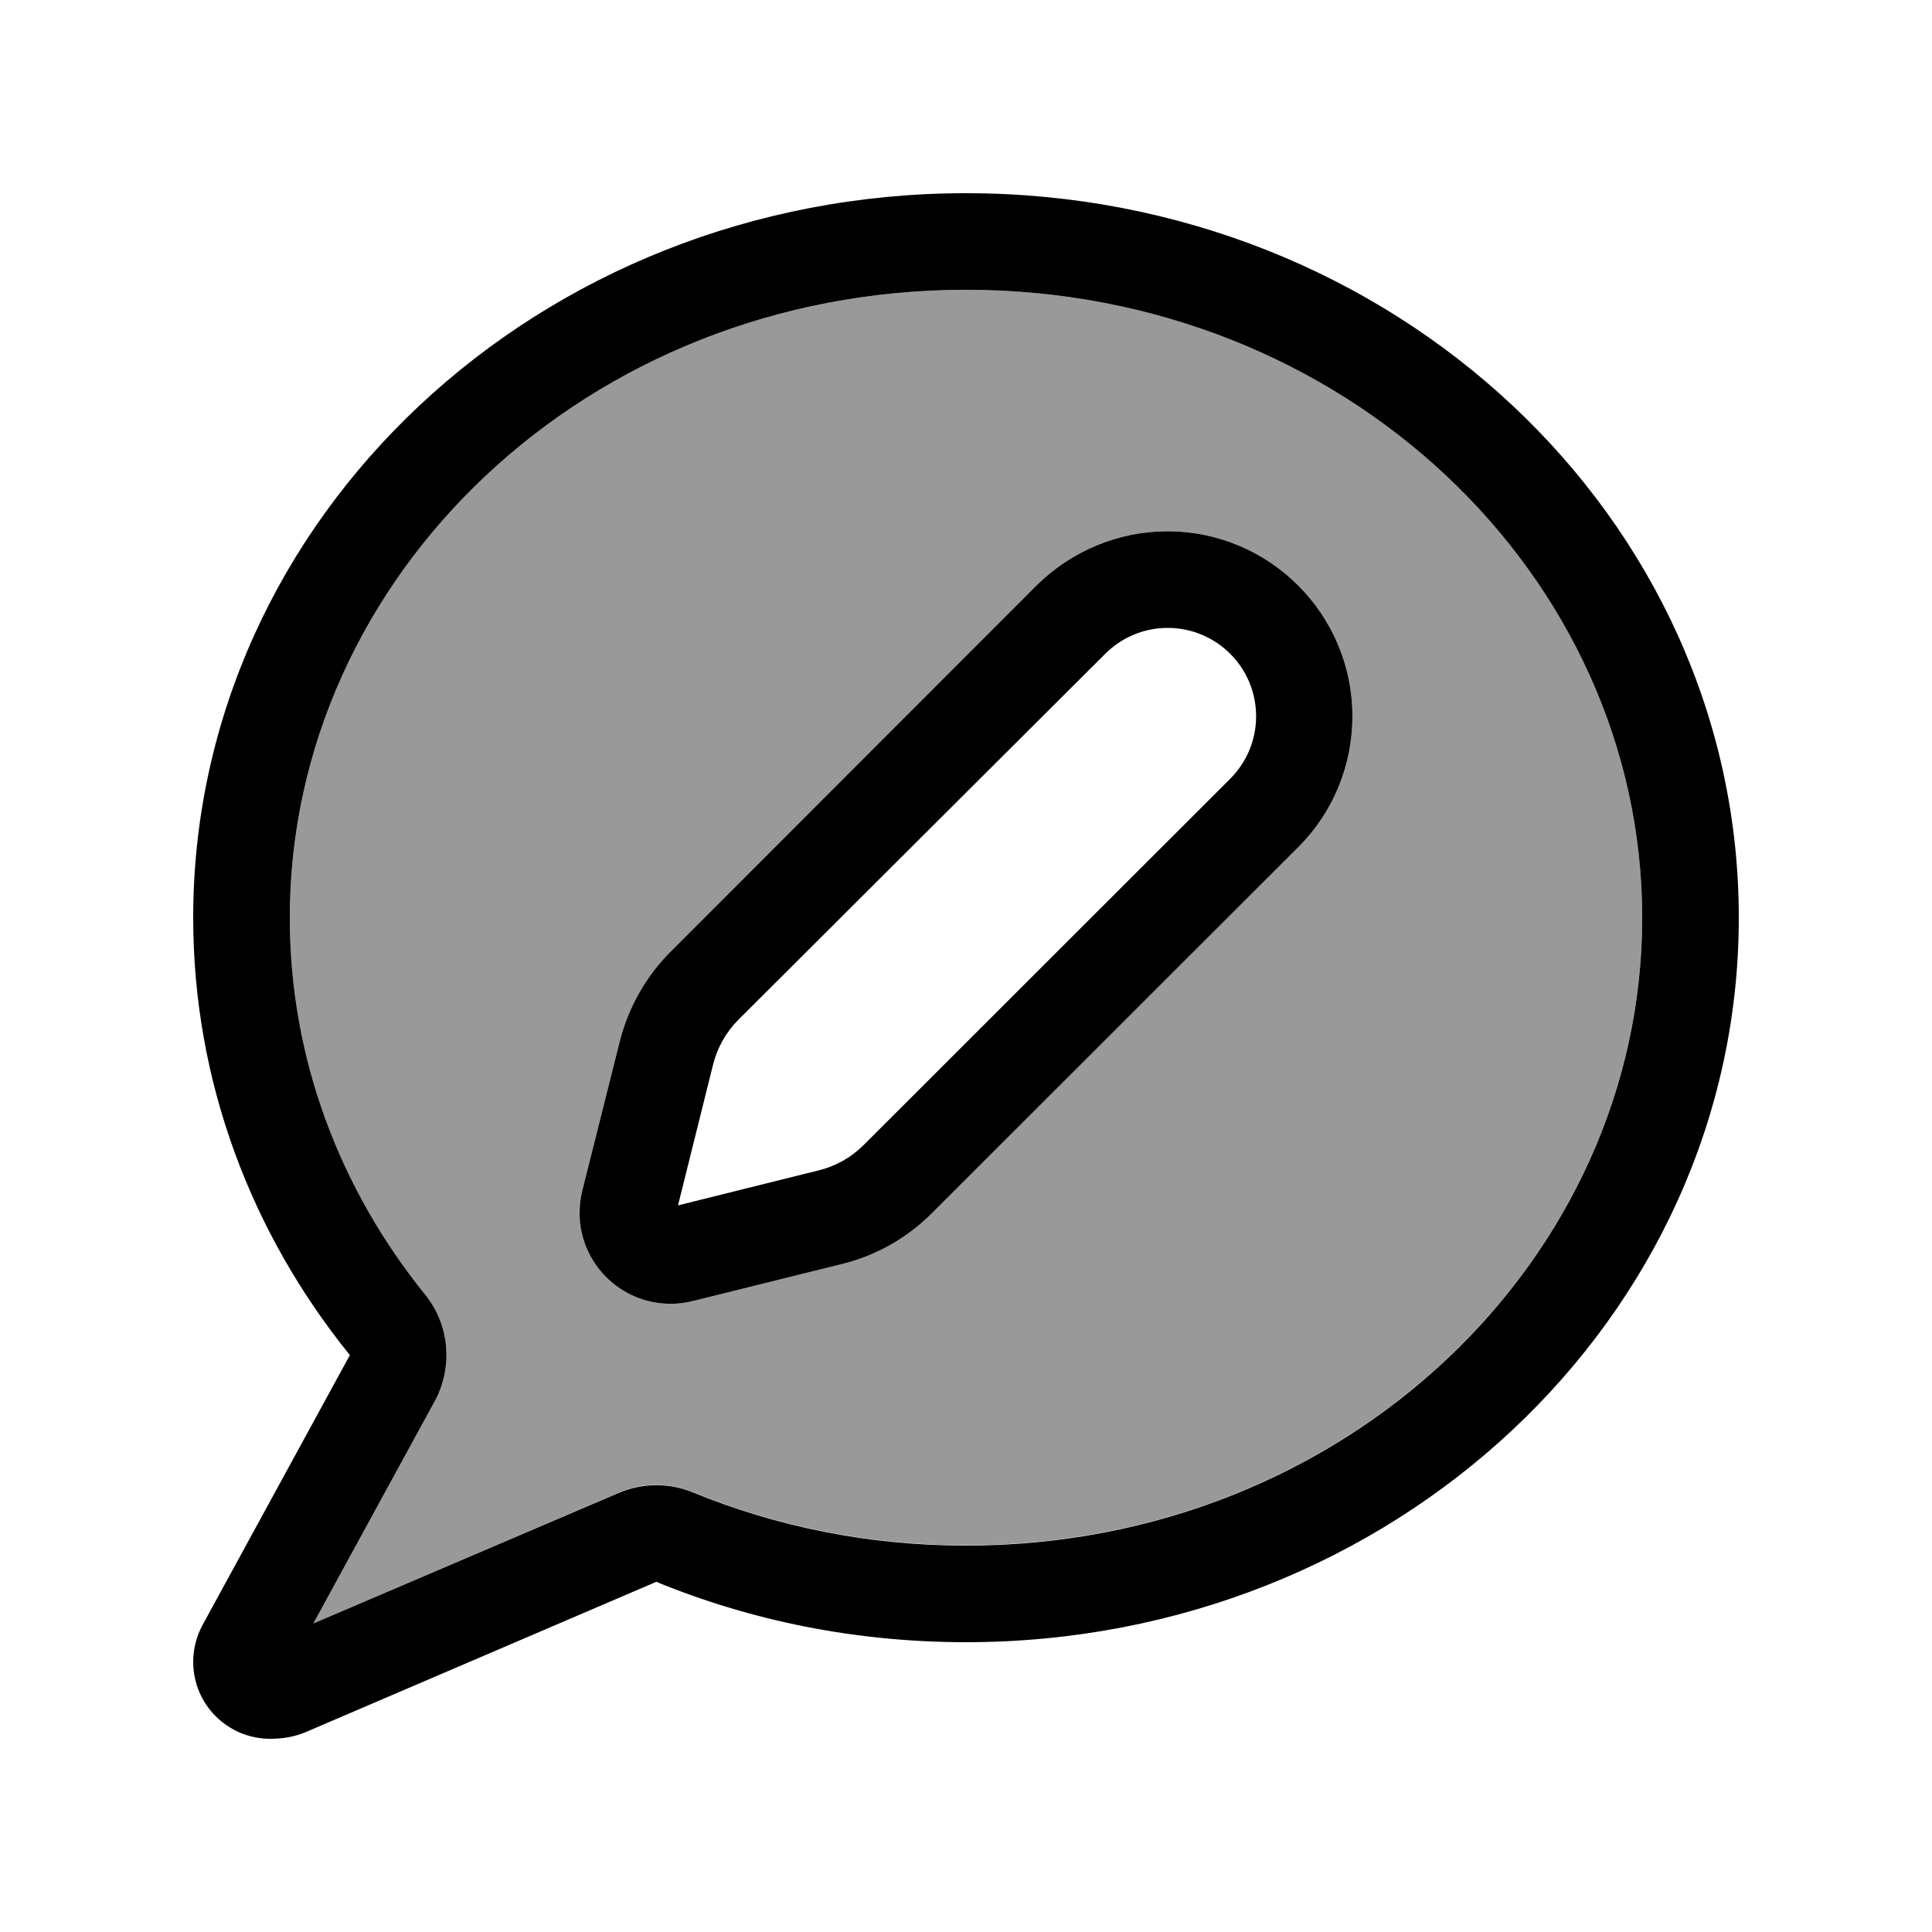
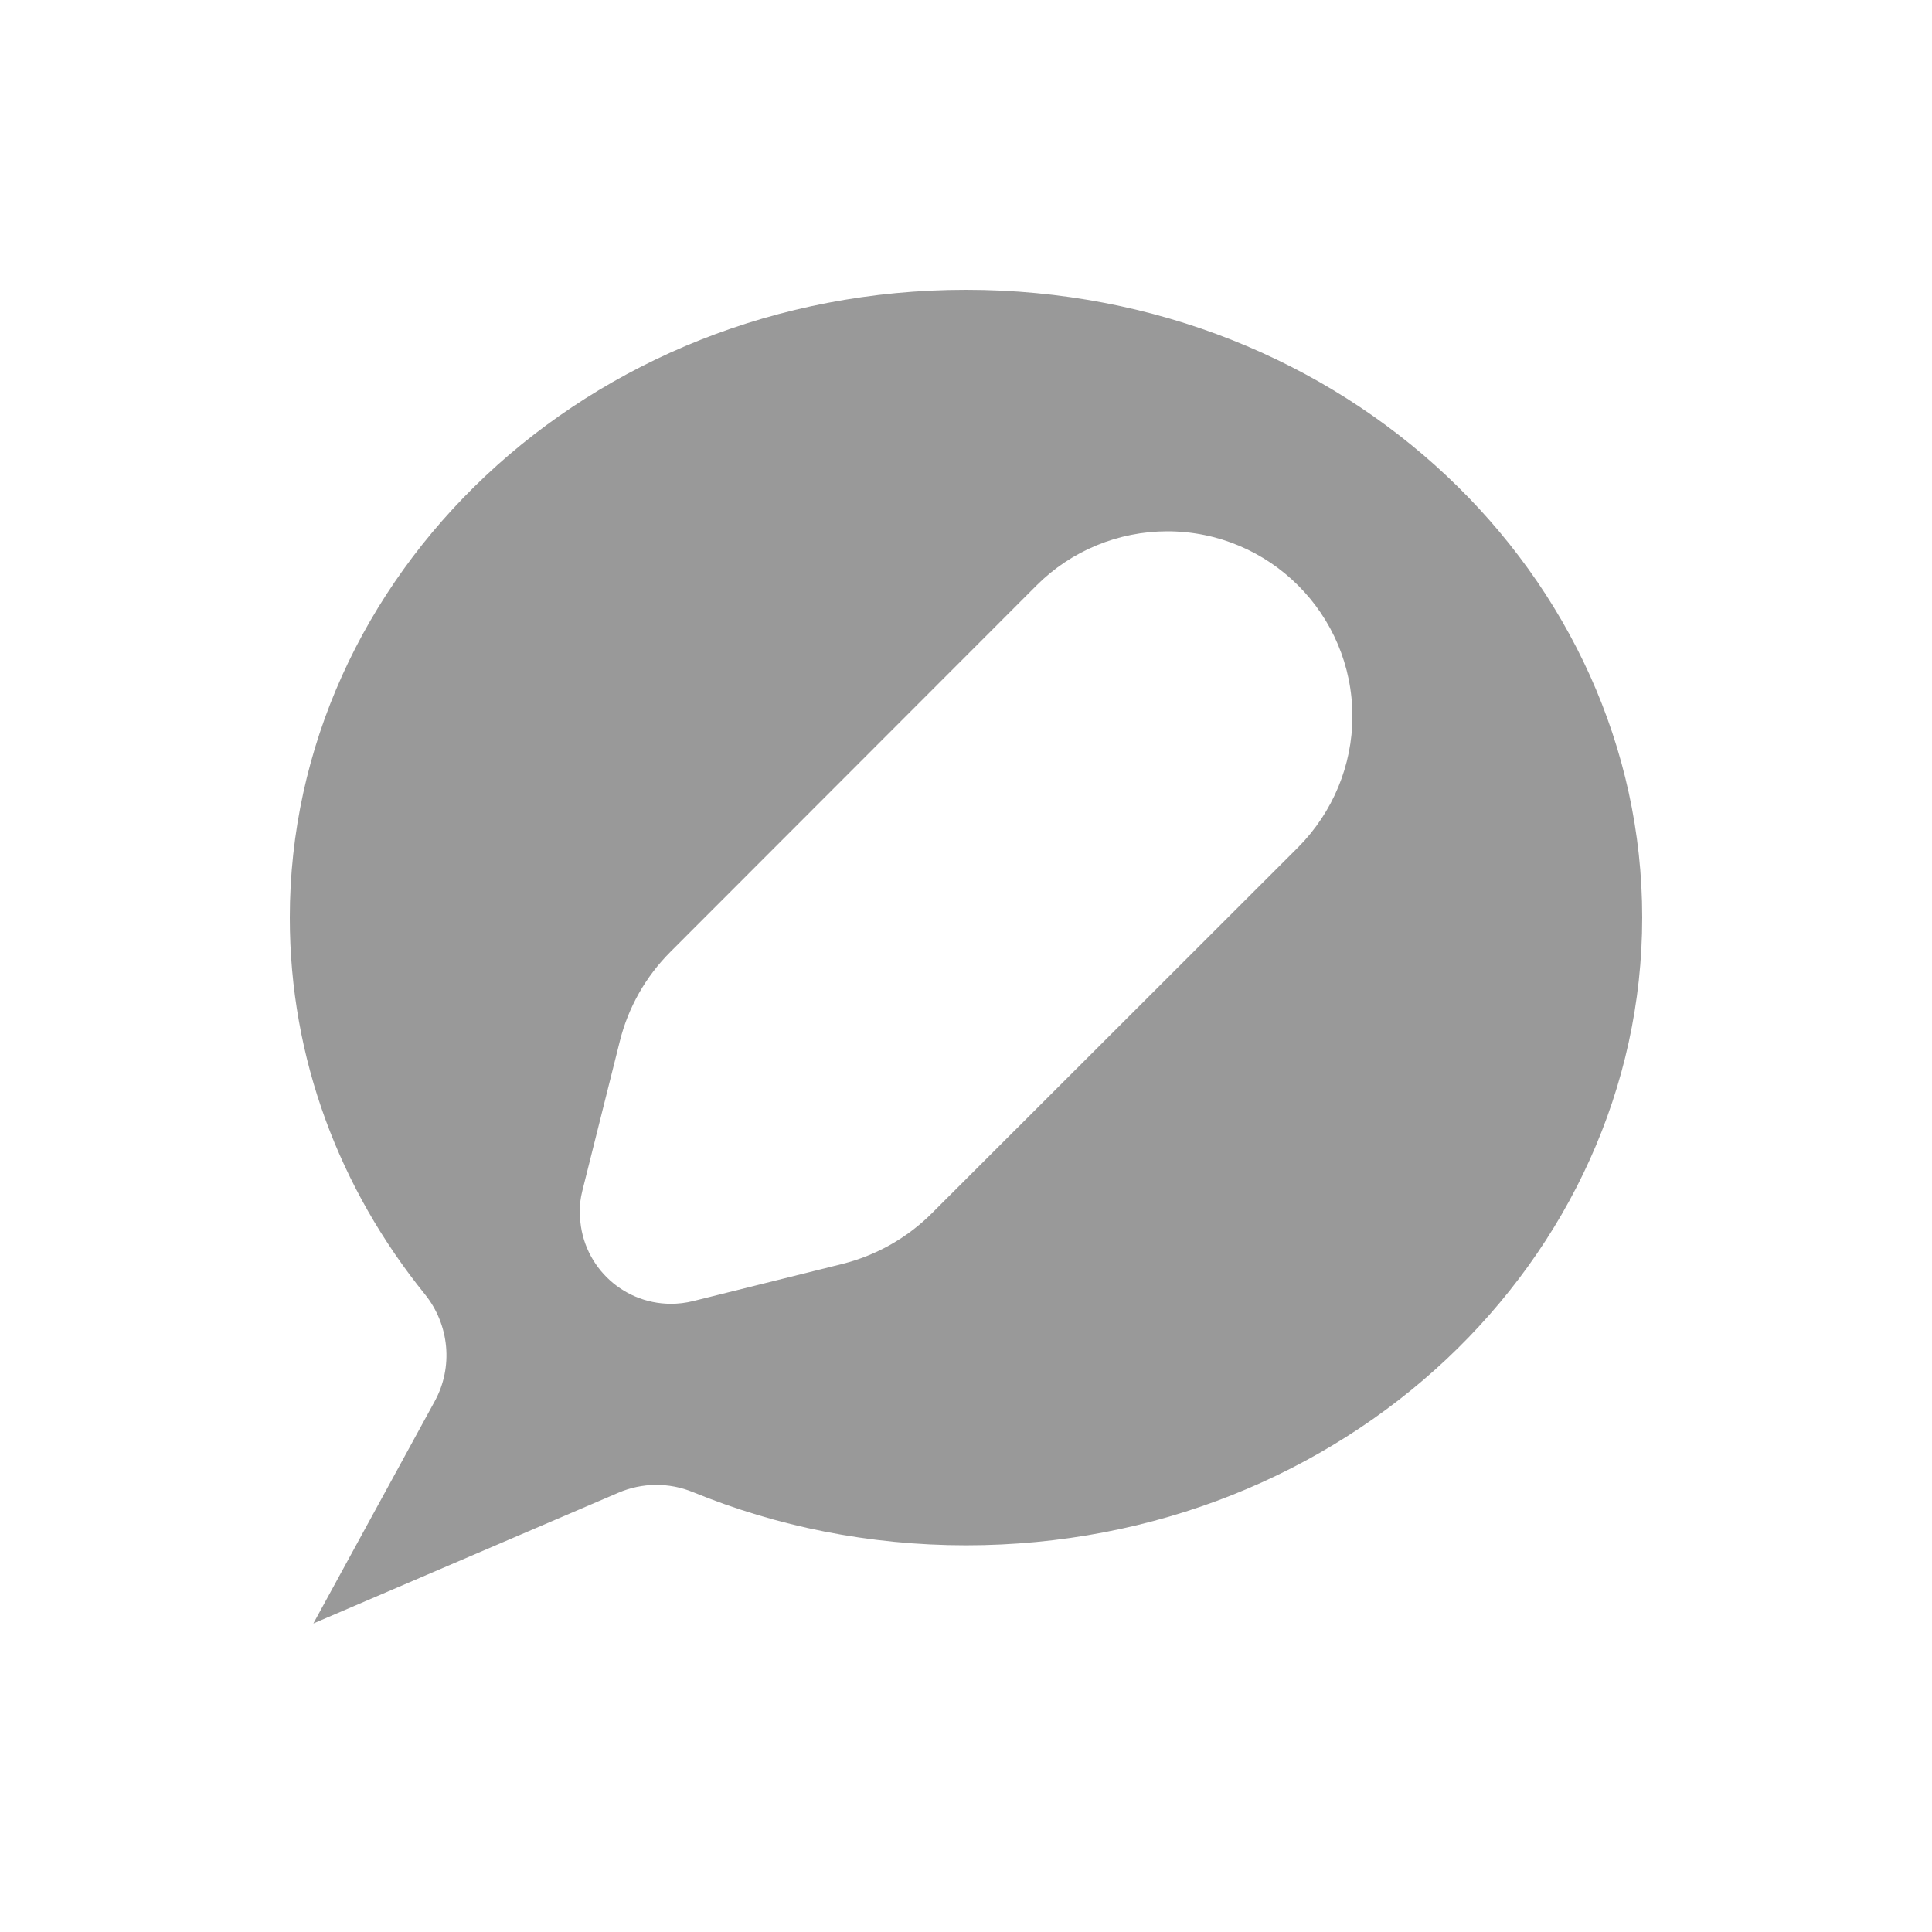
<svg xmlns="http://www.w3.org/2000/svg" viewBox="0 0 640 640">
  <path opacity=".4" fill="currentColor" d="M96 304C96 350.7 112.5 393.8 140.8 428.8C148.9 438.9 150.2 452.9 144 464.2L103.8 537.8L204.8 494.5C212.7 491.1 221.6 491 229.6 494.3C257.2 505.6 287.8 511.9 320 511.9C445.7 511.9 544 416.9 544 303.9C544 190.9 445.7 96 320 96C194.3 96 96 191 96 304zM192 401.8C192 399.3 192.3 396.9 192.9 394.5L205.3 345C208.1 333.7 213.9 323.5 222.1 315.3L343.4 193.9C354.9 182.4 370.5 176 386.7 176C420.5 176 448 203.4 448 237.3C448 253.5 441.5 269.1 430.1 280.6L308.7 401.9C300.5 410.1 290.2 415.9 279 418.7L229.6 431C227.2 431.6 224.7 431.9 222.3 431.9C205.6 431.9 192.1 418.4 192.1 401.7z" />
-   <path fill="currentColor" d="M144 464.2C150.2 452.8 148.9 438.8 140.8 428.8C112.6 393.9 96 350.7 96 304C96 191 194.3 96 320 96C445.7 96 544 191 544 304C544 417 445.7 512 320 512C287.7 512 257.2 505.7 229.6 494.4C221.7 491.1 212.7 491.2 204.8 494.6L103.8 537.8L144 464.2zM64 304C64 358.4 83.3 408.6 115.9 448.9L67.1 538.3C65.1 542 64 546.2 64 550.5C64 564.6 75.4 576 89.5 576C93.5 576 97.3 575.4 101 573.9L217.4 524C248.8 536.9 283.5 544 320 544C461.4 544 576 436.5 576 304C576 171.5 461.4 64 320 64C178.6 64 64 171.5 64 304zM366.1 216.6C371.6 211.1 379 208 386.8 208C403 208 416.1 221.1 416.1 237.3C416.1 245.1 413 252.5 407.5 258L286.1 379.3C282 383.4 276.9 386.3 271.2 387.7L224.6 399.3L236.2 352.7C237.6 347.1 240.5 341.9 244.6 337.8L366.1 216.6zM386.7 176C370.5 176 354.9 182.5 343.4 193.9L222.1 315.3C213.9 323.5 208.1 333.8 205.3 345L192.9 394.4C192.3 396.8 192 399.3 192 401.7C192 418.4 205.5 431.9 222.2 431.9C224.7 431.9 227.1 431.6 229.5 431L279 418.7C290.3 415.9 300.5 410.1 308.7 401.9L430.1 280.6C441.6 269.1 448 253.5 448 237.3C448 203.5 420.6 176 386.7 176z" />
</svg>